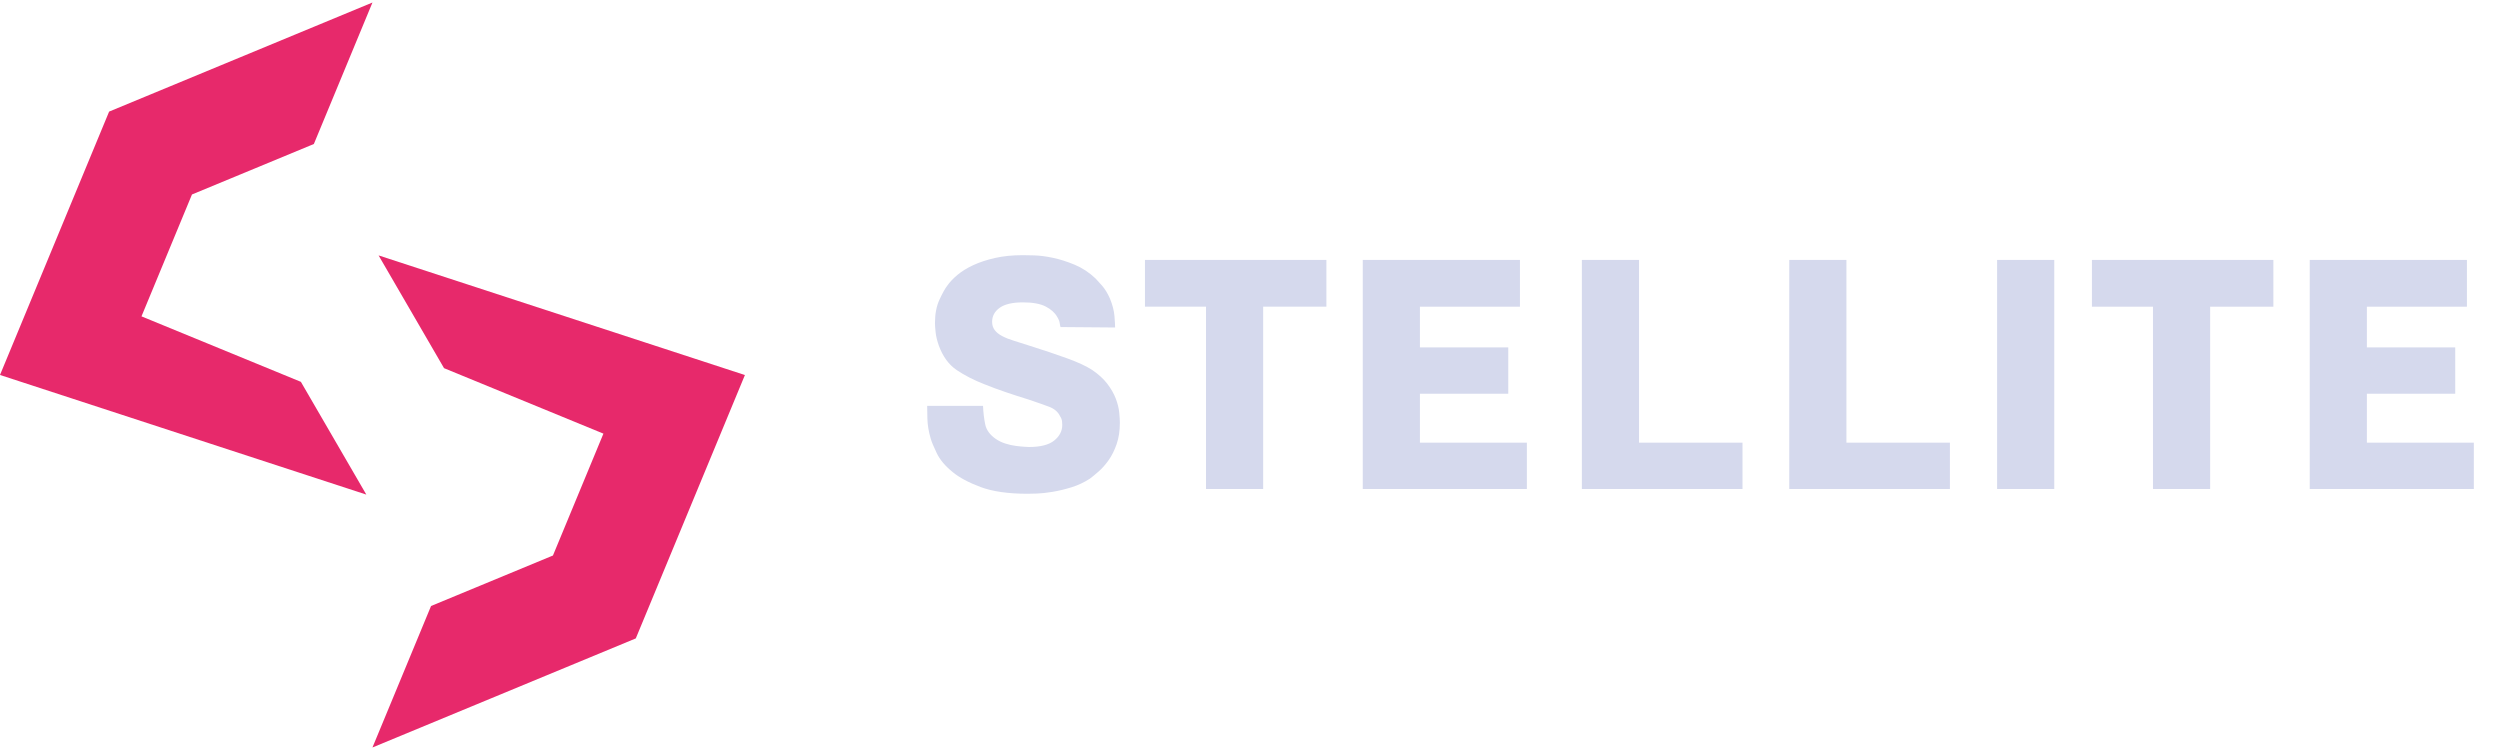
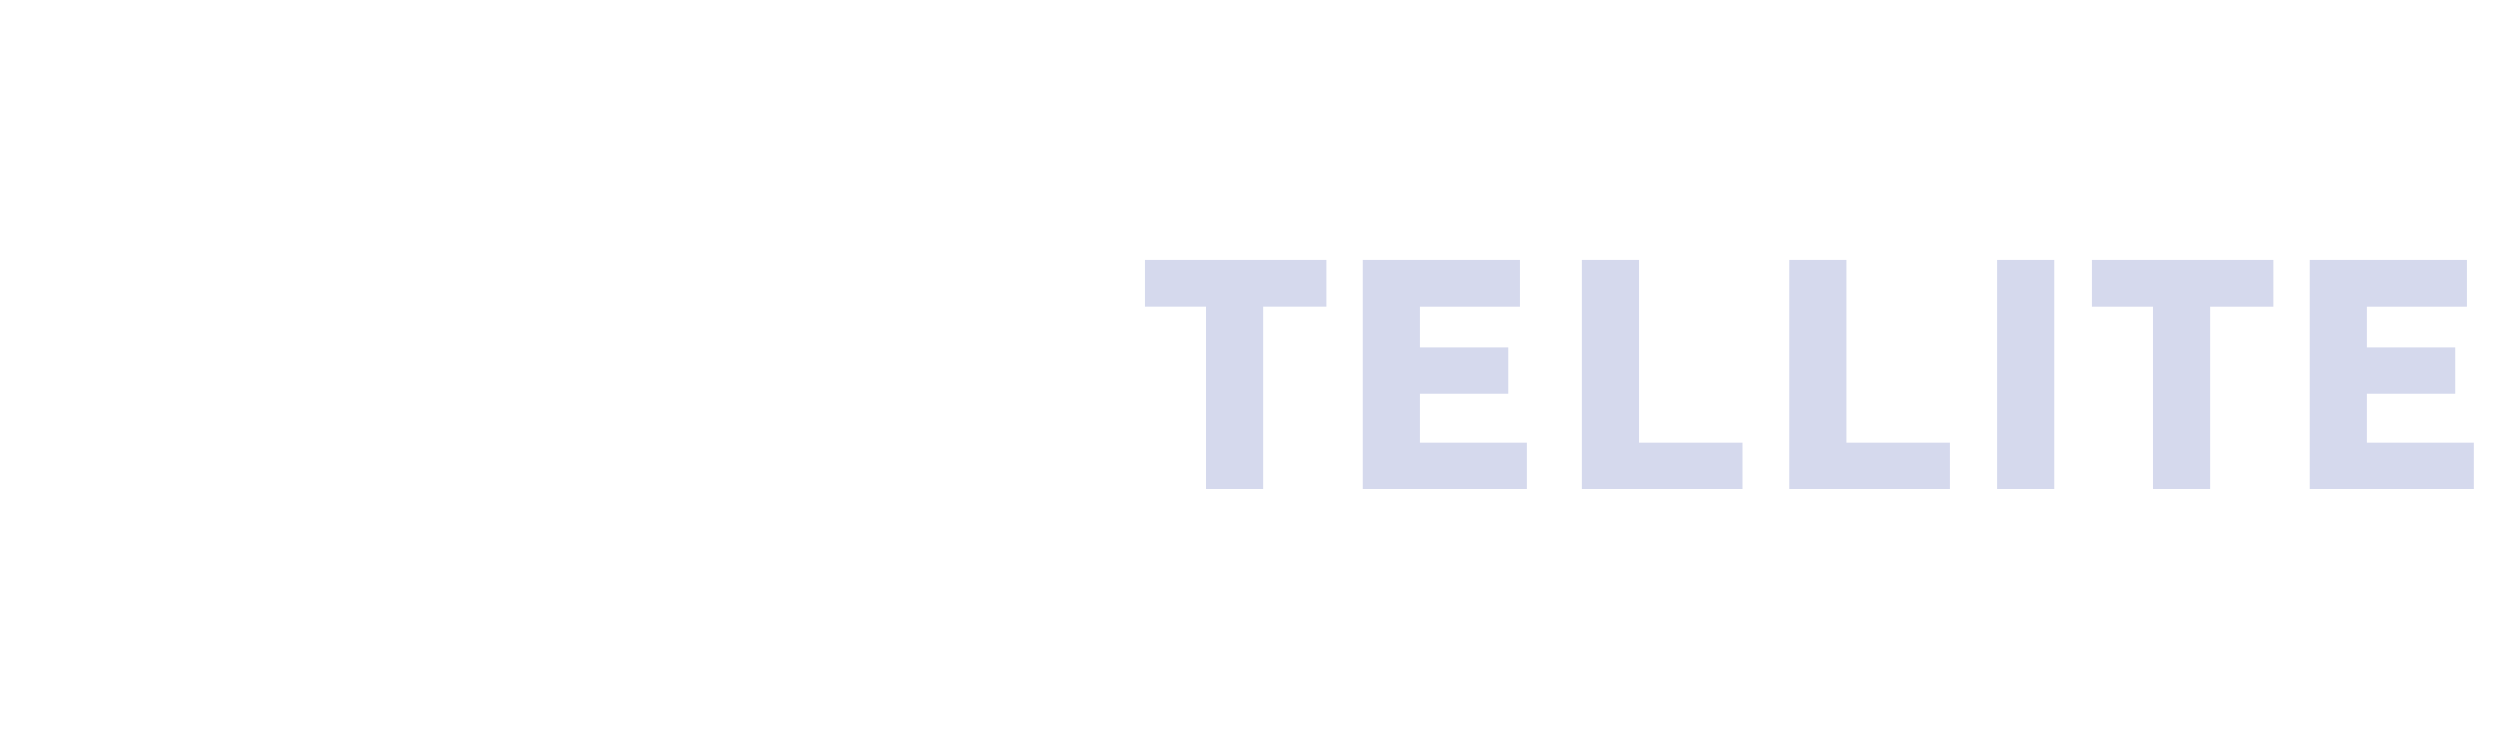
<svg xmlns="http://www.w3.org/2000/svg" version="1.1" id="Layer_1" x="0px" y="0px" width="500px" height="150px" viewBox="0 0 500 150" enable-background="new 0 0 500 150" xml:space="preserve">
  <g>
    <g>
-       <polygon fill="#E7296B" points="28.297,63.273 38.394,38.897 62.771,28.8 74.492,0.503 21.82,22.32 21.822,22.325 0,74.993     73.266,98.919 60.176,76.368   " />
-       <polygon fill="#E7296B" points="148.982,75.007 75.716,51.081 88.806,73.631 120.685,86.727 110.588,111.103 86.211,121.199     74.491,149.497 127.163,127.68 127.161,127.675   " />
-     </g>
+       </g>
    <g>
-       <path fill="#D5D9ED" d="M212.106,65.409c-0.059-0.173-0.117-0.446-0.173-0.822c-0.058-0.375-0.231-0.793-0.52-1.256    c-0.463-0.808-1.228-1.485-2.295-2.035c-1.069-0.548-2.584-0.822-4.547-0.822c-2.078,0-3.624,0.361-4.633,1.082    c-1.011,0.723-1.515,1.66-1.515,2.814c0,0.636,0.173,1.185,0.52,1.646c0.346,0.463,0.851,0.866,1.516,1.213    c0.663,0.346,1.429,0.649,2.295,0.909c0.866,0.26,1.818,0.563,2.858,0.909c3.118,0.982,5.744,1.862,7.88,2.642    c2.135,0.779,3.781,1.545,4.937,2.295c1.269,0.865,2.28,1.789,3.031,2.771c0.75,0.982,1.313,1.964,1.689,2.944    c0.375,0.982,0.606,1.906,0.693,2.771c0.086,0.866,0.13,1.559,0.13,2.078c0,1.617-0.216,3.047-0.649,4.287    c-0.433,1.242-0.968,2.311-1.602,3.205c-0.636,0.895-1.299,1.645-1.992,2.251s-1.271,1.083-1.732,1.429    c-1.156,0.751-2.381,1.329-3.681,1.732c-1.299,0.402-2.555,0.706-3.767,0.909c-1.212,0.202-2.267,0.316-3.161,0.347    c-0.896,0.027-1.515,0.043-1.862,0.043c-3.869,0-7.001-0.447-9.396-1.342c-2.396-0.895-4.259-1.891-5.586-2.988    c-1.502-1.213-2.57-2.482-3.204-3.811c-0.636-1.328-1.04-2.309-1.213-2.944c-0.404-1.386-0.621-2.714-0.649-3.983    c-0.03-1.27-0.043-2.107-0.043-2.512h11.171c0.057,1.328,0.202,2.555,0.433,3.681c0.23,1.126,0.923,2.093,2.079,2.901    c0.576,0.404,1.226,0.723,1.948,0.952c0.721,0.231,1.429,0.39,2.122,0.477c0.693,0.087,1.284,0.145,1.775,0.173    c0.49,0.029,0.765,0.043,0.823,0.043c2.309,0,3.998-0.433,5.066-1.299c1.067-0.865,1.602-1.904,1.602-3.117    c0-0.115-0.015-0.347-0.043-0.693c-0.03-0.346-0.16-0.692-0.39-1.039c-0.404-0.865-1.141-1.5-2.208-1.904    c-1.069-0.404-2.468-0.895-4.2-1.473c-1.502-0.462-2.975-0.938-4.417-1.43c-1.444-0.489-2.888-1.023-4.33-1.602    c-2.078-0.809-3.912-1.746-5.499-2.814c-1.589-1.067-2.786-2.698-3.594-4.893c-0.346-0.981-0.563-1.876-0.649-2.685    s-0.13-1.414-0.13-1.819c0-1.847,0.303-3.421,0.909-4.72c0.606-1.299,1.111-2.208,1.516-2.728c0.52-0.75,1.212-1.486,2.079-2.209    c0.866-0.721,1.918-1.37,3.161-1.948c1.241-0.576,2.685-1.053,4.33-1.429c1.646-0.375,3.508-0.563,5.586-0.563    c0.403,0,1.154,0.016,2.252,0.044c1.096,0.029,2.338,0.188,3.724,0.477s2.843,0.751,4.374,1.385c1.529,0.637,2.93,1.56,4.2,2.771    c0.288,0.29,0.721,0.766,1.299,1.429c0.577,0.665,1.096,1.516,1.559,2.555c0.52,1.271,0.823,2.44,0.909,3.508    c0.086,1.069,0.13,1.834,0.13,2.295L212.106,65.409z" />
      <path fill="#D5D9ED" d="M265.279,51.986v9.353h-12.645v36.459h-11.431V61.339h-12.211v-9.353H265.279z" />
      <path fill="#D5D9ED" d="M301.65,69.479v9.267h-17.666v9.786h21.391v9.266h-32.822V51.986h31.437v9.353h-20.005v8.141H301.65z" />
      <path fill="#D5D9ED" d="M327.804,51.986v36.546h20.698v9.266h-32.13V51.986H327.804z" />
      <path fill="#D5D9ED" d="M369.285,51.986v36.546h20.697v9.266h-32.129V51.986H369.285z" />
-       <path fill="#D5D9ED" d="M399.422,97.798V51.986h11.432v45.812H399.422z" />
+       <path fill="#D5D9ED" d="M399.422,97.798V51.986h11.432v45.812H399.422" />
      <path fill="#D5D9ED" d="M454.674,51.986v9.353h-12.645v36.459h-11.432V61.339h-12.211v-9.353H454.674z" />
      <path fill="#D5D9ED" d="M491.045,69.479v9.267h-17.668v9.786h21.391v9.266h-32.82V51.986h31.436v9.353h-20.006v8.141H491.045z" />
    </g>
  </g>
</svg>